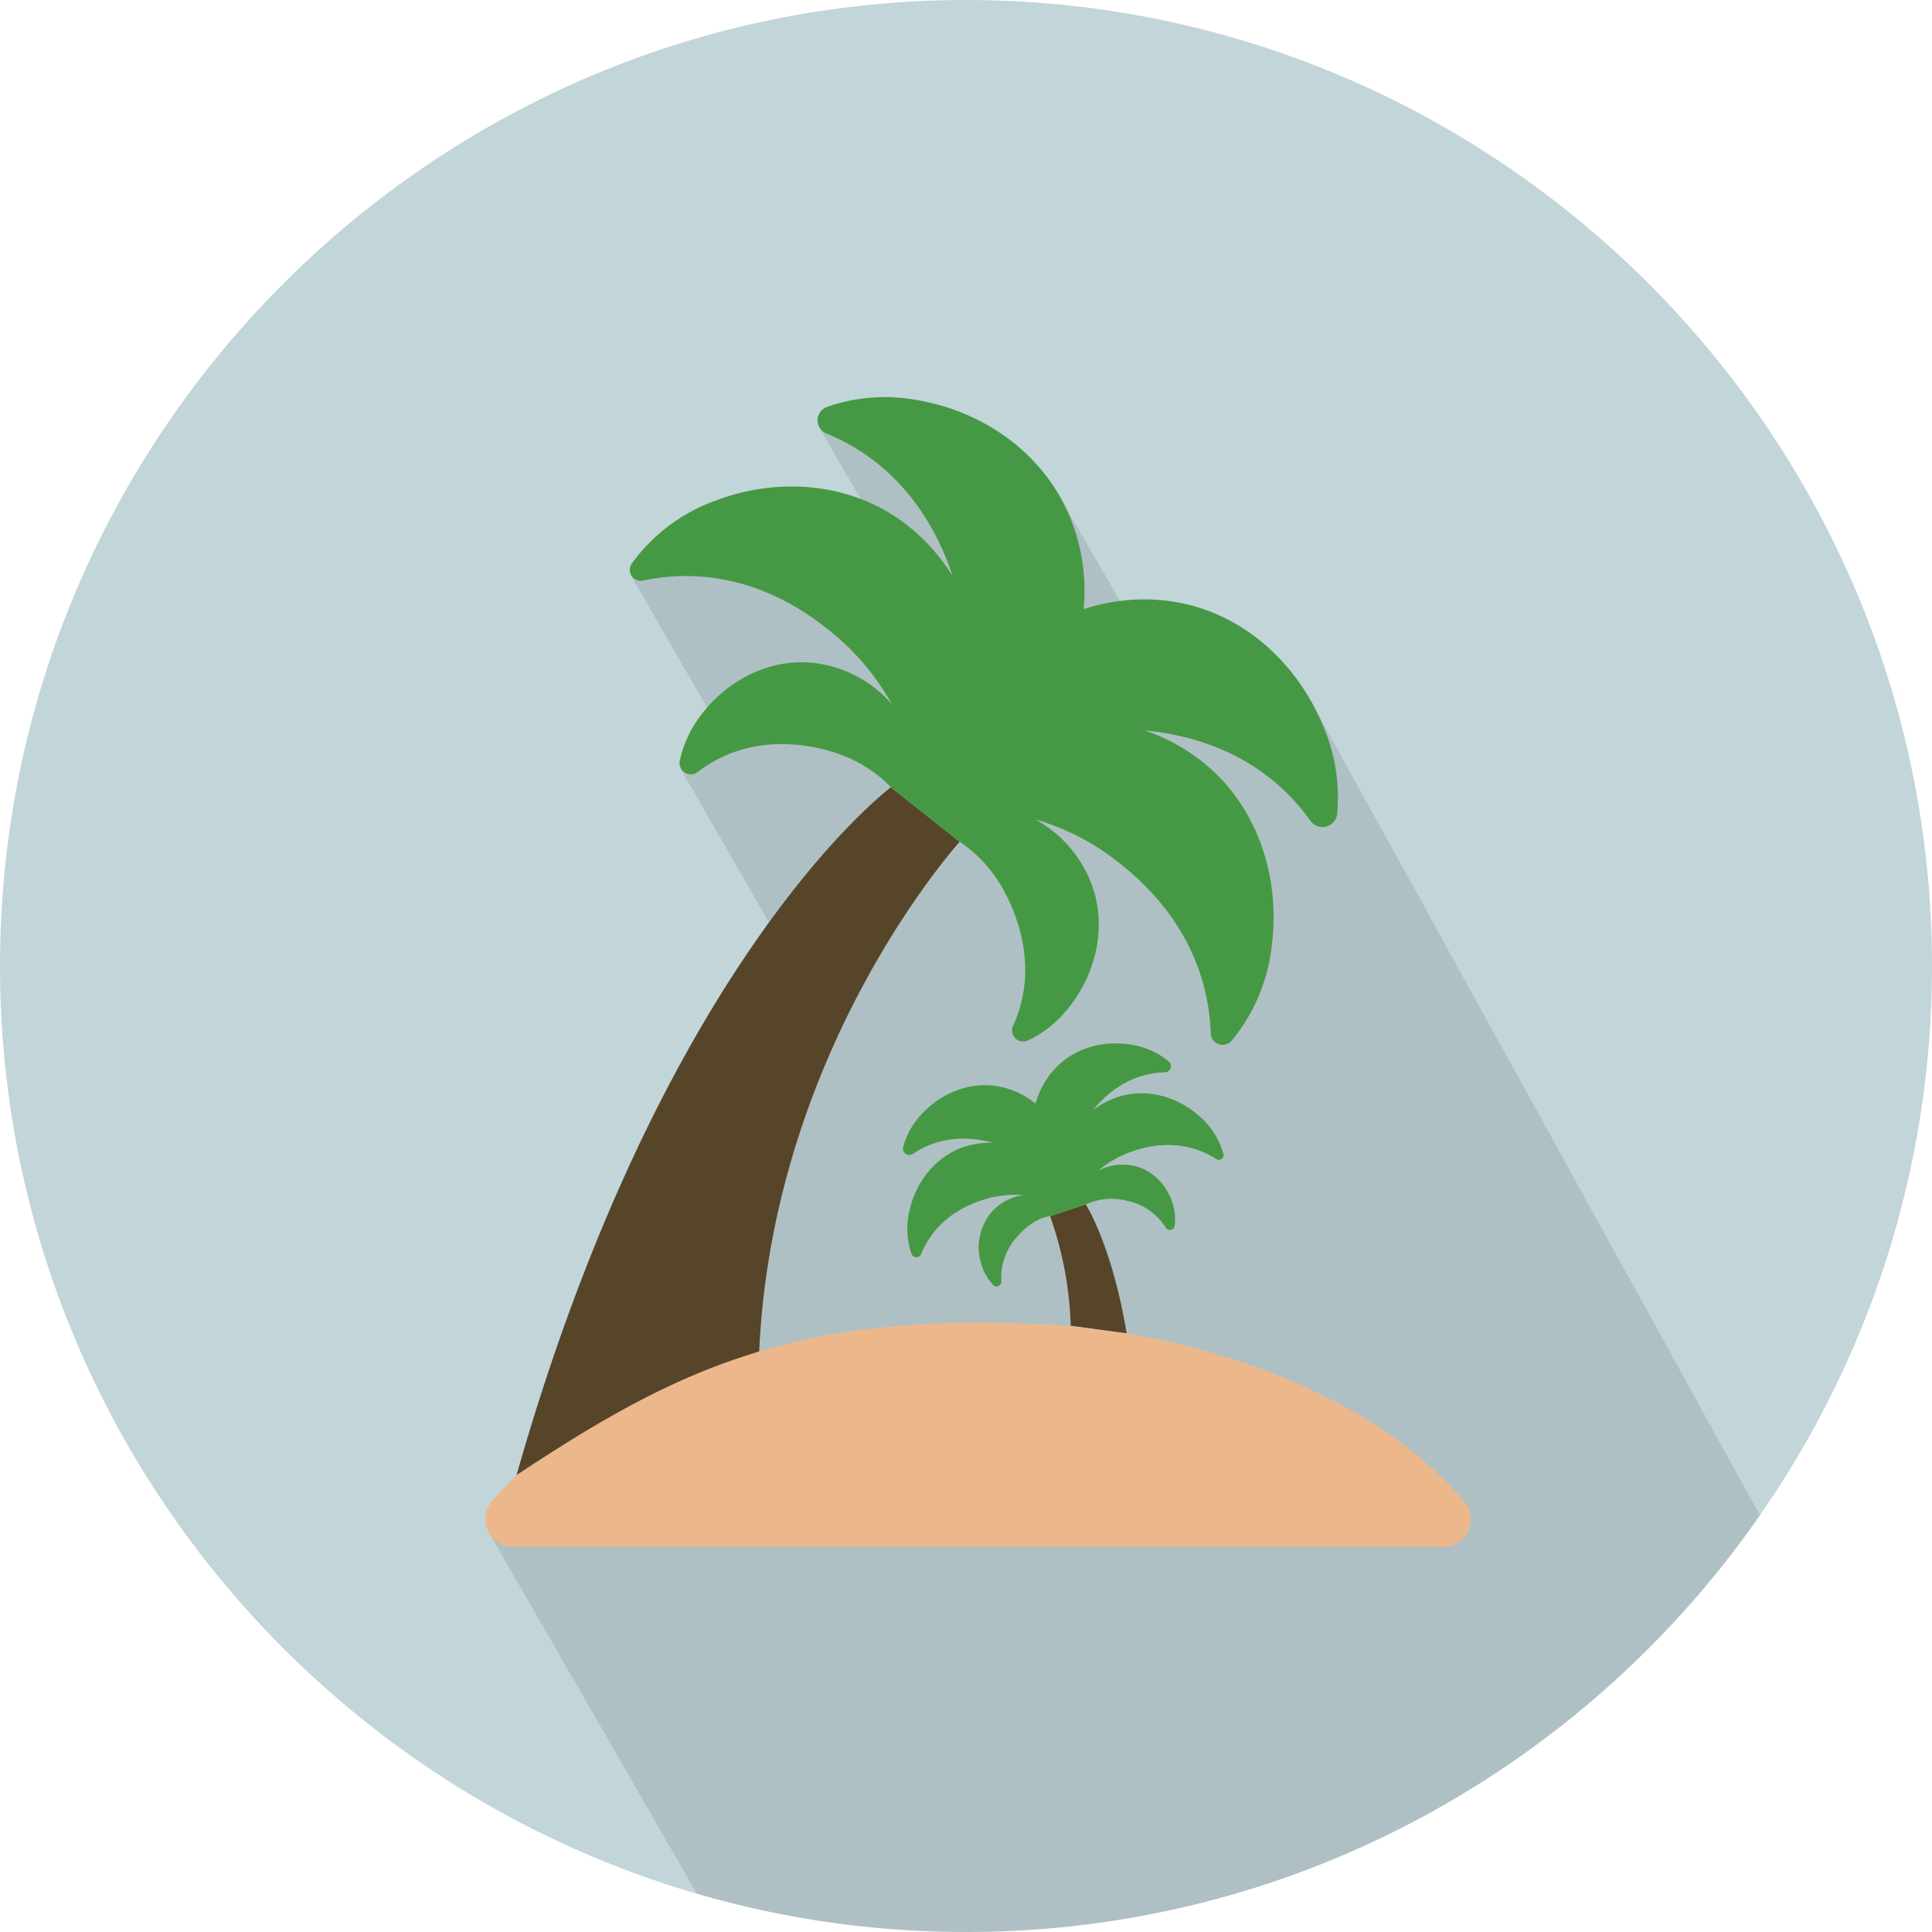
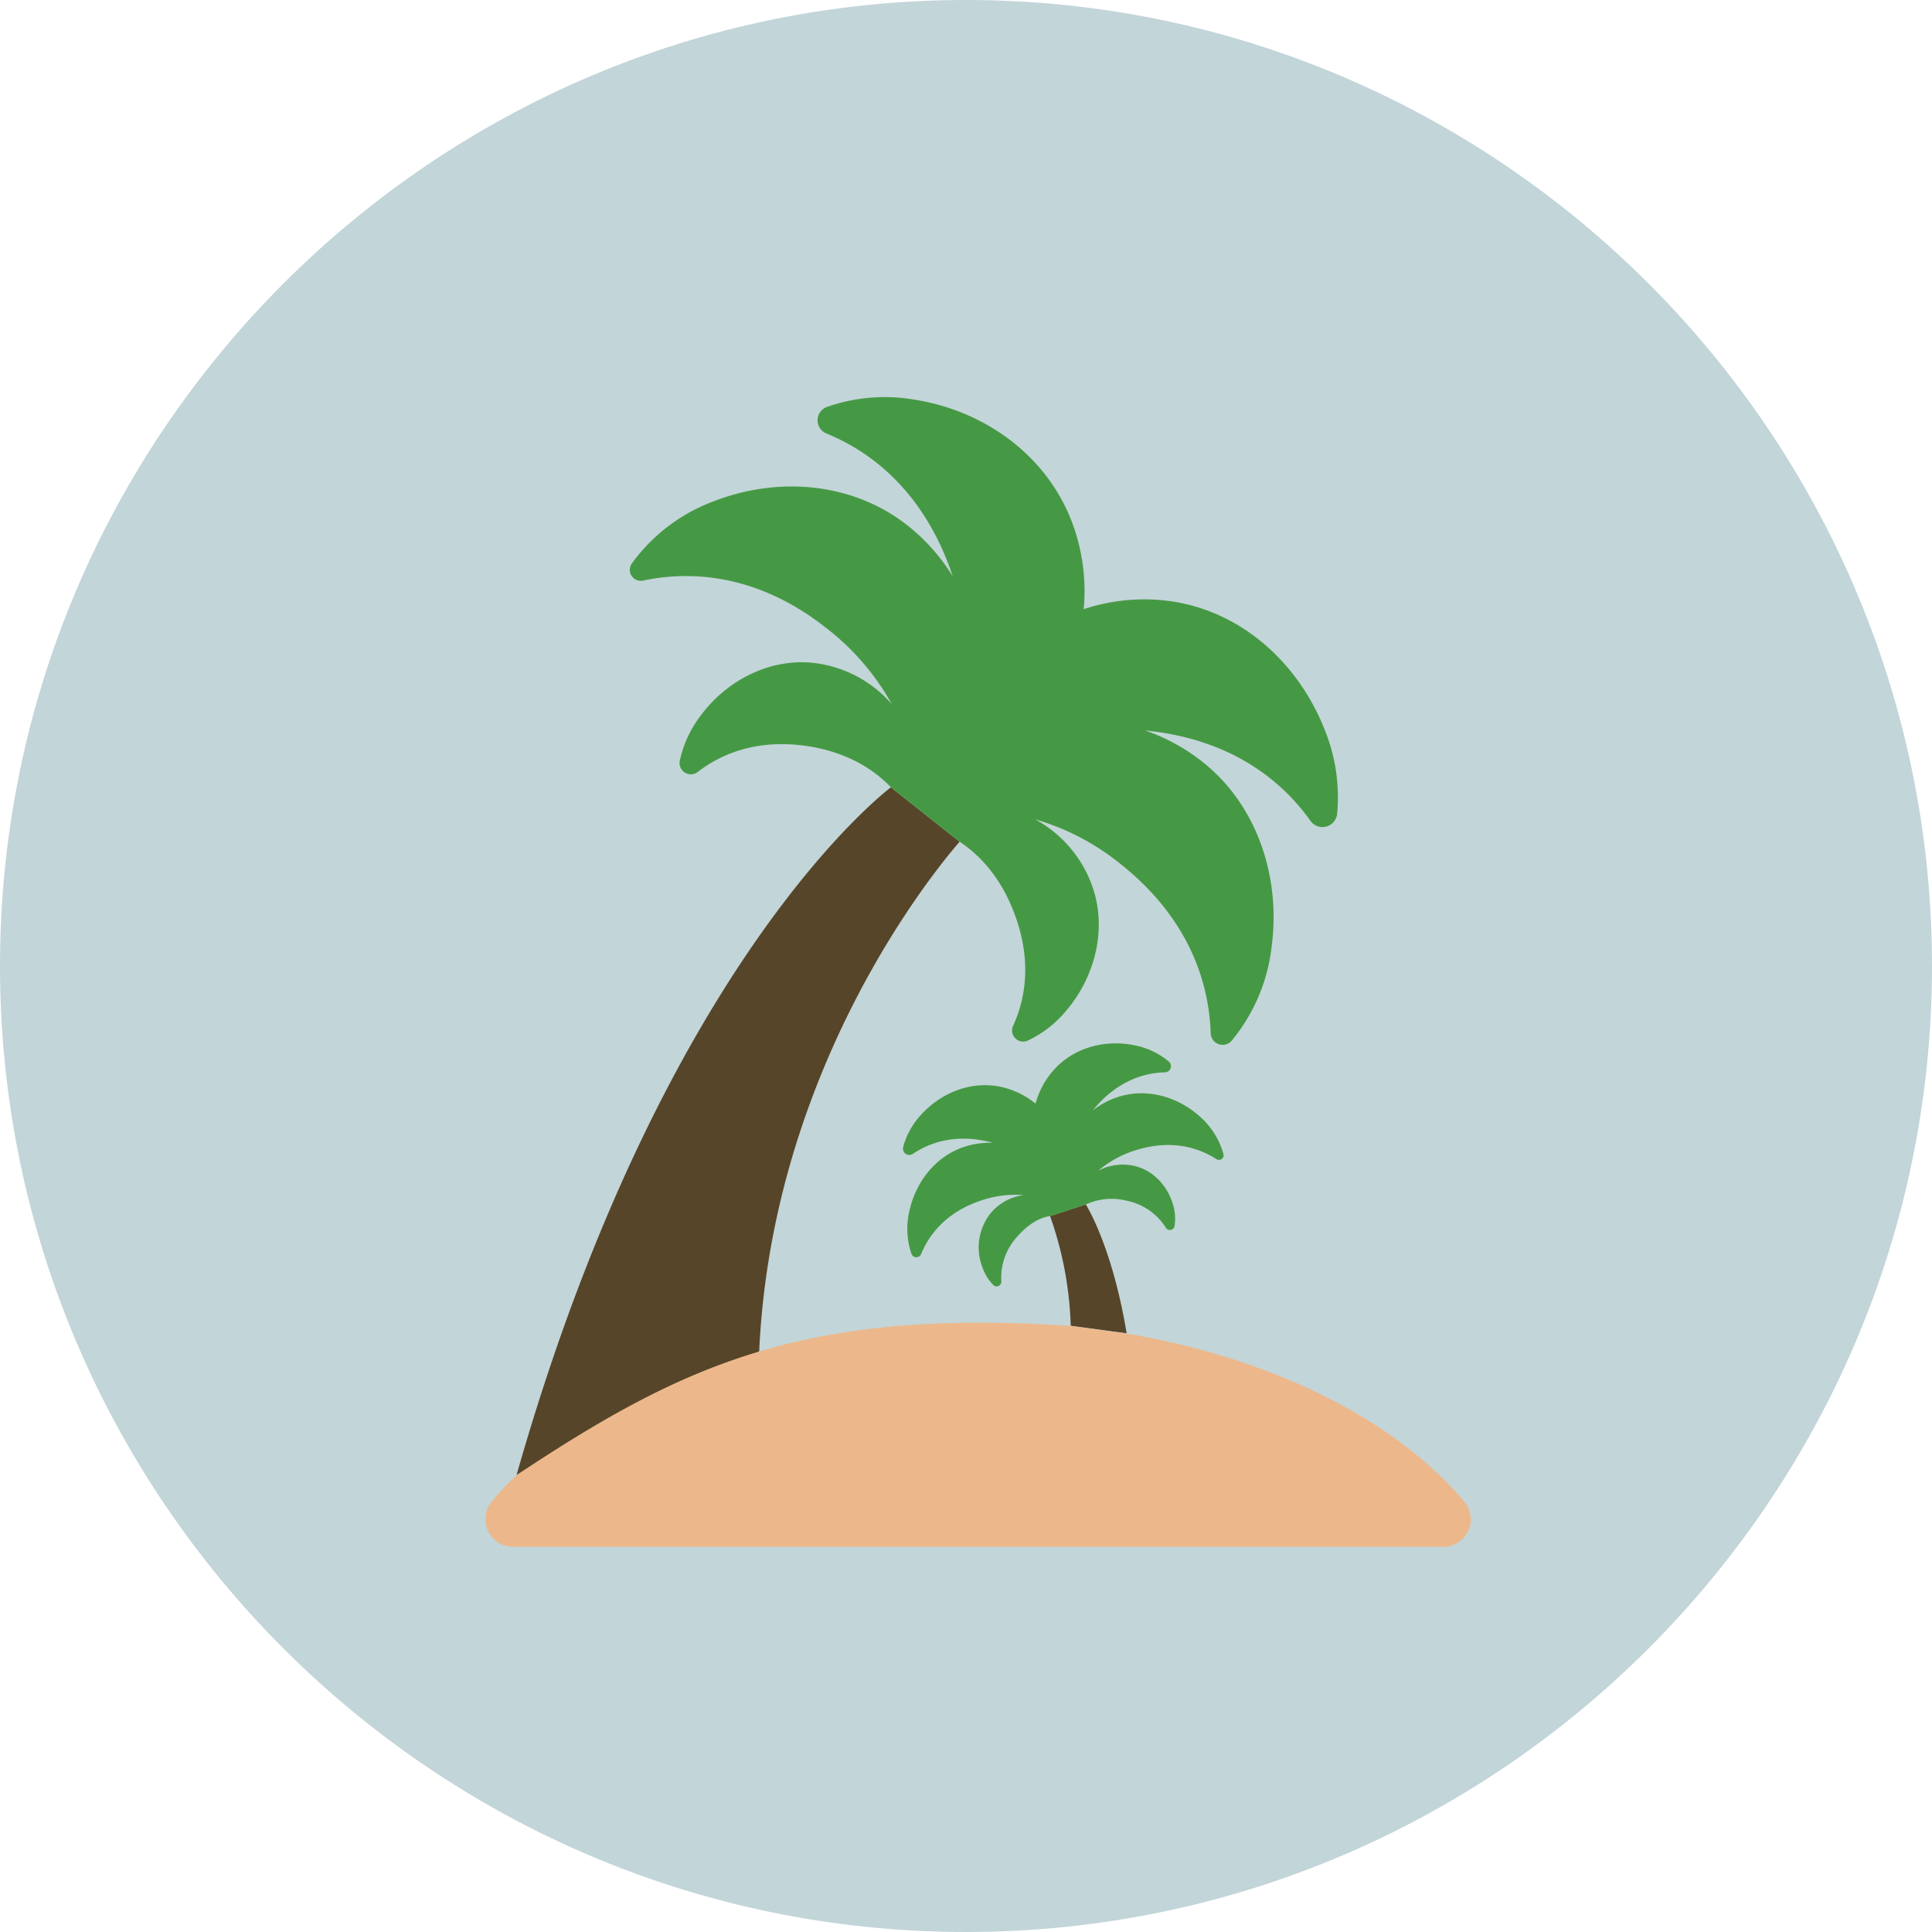
<svg xmlns="http://www.w3.org/2000/svg" width="511" height="511" viewBox="0 0 511 511">
  <defs>
    <style>.cls-1,.cls-3{fill:#c2d5d9;}.cls-1{clip-rule:evenodd;}.cls-2{isolation:isolate;}.cls-3,.cls-6,.cls-7,.cls-8{fill-rule:evenodd;}.cls-4{clip-path:url(#clip-path);}.cls-5{opacity:0.1;mix-blend-mode:multiply;}.cls-6{fill:#564529;}.cls-7{fill:#469944;}.cls-8{fill:#ecb88b;}</style>
    <clipPath id="clip-path">
      <path class="cls-1" d="M255.5,511C396.22,511,511,396.22,511,255.5S396.22,0,255.5,0,0,114.77,0,255.5,114.78,511,255.5,511Z" />
    </clipPath>
  </defs>
  <title>Nature</title>
  <g class="cls-2">
    <g id="dates_tree" data-name="dates tree">
      <path class="cls-3" d="M255.5,511C396.22,511,511,396.22,511,255.5S396.22,0,255.5,0,0,114.77,0,255.5,114.78,511,255.5,511Z" />
      <g class="cls-4">
-         <polygon class="cls-5" points="502.13 467.2 346.02 184.15 303.03 170.83 279.33 129.67 227.26 111.45 216.67 113.02 235.57 145.84 166.74 151.94 190.8 193.72 179.95 203.24 209.28 254.2 134.52 402.14 129.34 405.37 216.42 556.62 502.13 467.2" />
-       </g>
+         </g>
      <path class="cls-6" d="M298,352.71c-3.82-23.07-10.64-33.86-10.82-34.15l-9.44,3.09a95,95,0,0,1,5.46,29l14.79,2h0Zm-97.2,4.73c3.66-80.46,52.9-134.54,53-134.81l-18.17-14.4c-1,.82-60.18,45.39-99,181.89Z" />
      <path class="cls-7" d="M287.23,318.56a16.15,16.15,0,0,1,10.66-1,15.88,15.88,0,0,1,10.47,7.18,1.26,1.26,0,0,0,2.31-.48,13,13,0,0,0-.39-5.55c-1.43-5.06-5.33-9.27-10.42-10.37a13.84,13.84,0,0,0-9.42,1.33,27.89,27.89,0,0,1,9.72-5.37c8.46-2.74,15.82-1.41,21.57,2.28a1.23,1.23,0,0,0,1.85-1.39,20.51,20.51,0,0,0-6.37-10c-5.92-5.25-14.16-7.51-21.64-5a21.65,21.65,0,0,0-6.52,3.49c0.14-.18.29-0.36,0.44-0.54,5.52-6.54,12.14-9.37,18.68-9.52a1.62,1.62,0,0,0,1-2.83,20,20,0,0,0-8.87-4.27c-8.34-1.79-17.11.74-22.41,7.46a22.13,22.13,0,0,0-4,7.92,21.91,21.91,0,0,0-7.83-4.1c-8.19-2.34-16.78.78-22.51,7.12a20.25,20.25,0,0,0-4.67,8.46,1.68,1.68,0,0,0,2.54,1.83c5.37-3.63,12.32-5.18,20.49-3.13l0.67,0.18a21.94,21.94,0,0,0-7.32,1c-7.53,2.37-12.91,9.05-14.68,16.81a20.48,20.48,0,0,0,.5,11.56,1.36,1.36,0,0,0,2.54.07c2.58-6.25,7.76-11.54,16.08-14.24a27.77,27.77,0,0,1,11-1.36,13.74,13.74,0,0,0-8.42,4.47,14.5,14.5,0,0,0-2.47,14.54,12.86,12.86,0,0,0,2.91,4.77,1.25,1.25,0,0,0,2.13-.95,16,16,0,0,1,4.35-12c2.62-3,5.6-4.87,8.63-5.3l9.44-3.09h0Zm-33.42-95.94-18.17-14.4c-5.34-5.54-12.79-9.55-22.49-10.94-11.82-1.67-21.47,1.34-28.73,7a3,3,0,0,1-4.64-3,30.31,30.31,0,0,1,5.37-11.79c7.23-9.86,19.17-15.81,31.19-14a32.24,32.24,0,0,1,19.49,10.7A65,65,0,0,0,219,166.47c-16.22-13-33.39-16.19-48.94-12.91a2.9,2.9,0,0,1-2.9-4.58,46.9,46.9,0,0,1,22.06-16.56c17.21-6.55,37-4.69,51.36,7a51.31,51.31,0,0,1,11.4,13c-0.17-.51-0.34-1-0.52-1.54-6.71-18.87-18.87-30.53-33-36.28a3.76,3.76,0,0,1,.21-6.95,46.21,46.21,0,0,1,22.86-2c19.65,3,36.75,15.8,42.85,34.89a51.75,51.75,0,0,1,2.25,20.58A51,51,0,0,1,307,158.72c19.81,1.69,36,15.62,43.35,34.25a47.32,47.32,0,0,1,3.31,22.34,3.9,3.9,0,0,1-7,1.87c-8.77-12.37-22.68-21.5-42.19-23.8l-1.61-.17A50.73,50.73,0,0,1,318,201.47c14.5,11.43,20.79,30.49,18.34,48.9a47.47,47.47,0,0,1-10.53,24.84,3.16,3.16,0,0,1-5.59-2c-0.55-15.76-7.53-31.61-23.51-44.42a64.4,64.4,0,0,0-22.91-12.08,32.52,32.52,0,0,1,14.75,16.74c4.47,11.37,1.41,24.46-6.47,33.78a29.62,29.62,0,0,1-10.25,8,2.94,2.94,0,0,1-3.91-3.83c3.89-8.42,4.63-18.63.33-29.89C265,232.82,259.86,226.66,253.81,222.62Z" />
      <path class="cls-8" d="M387.43,397.34c-18-21.53-50.34-38-89.39-44.63l-14.79-2c-70.75-4.76-102.85,10.42-146.59,39.42a88.65,88.65,0,0,0-6.59,7,7.33,7.33,0,0,0,5.53,12H381.82A7.26,7.26,0,0,0,387.43,397.34Z" />
    </g>
  </g>
</svg>